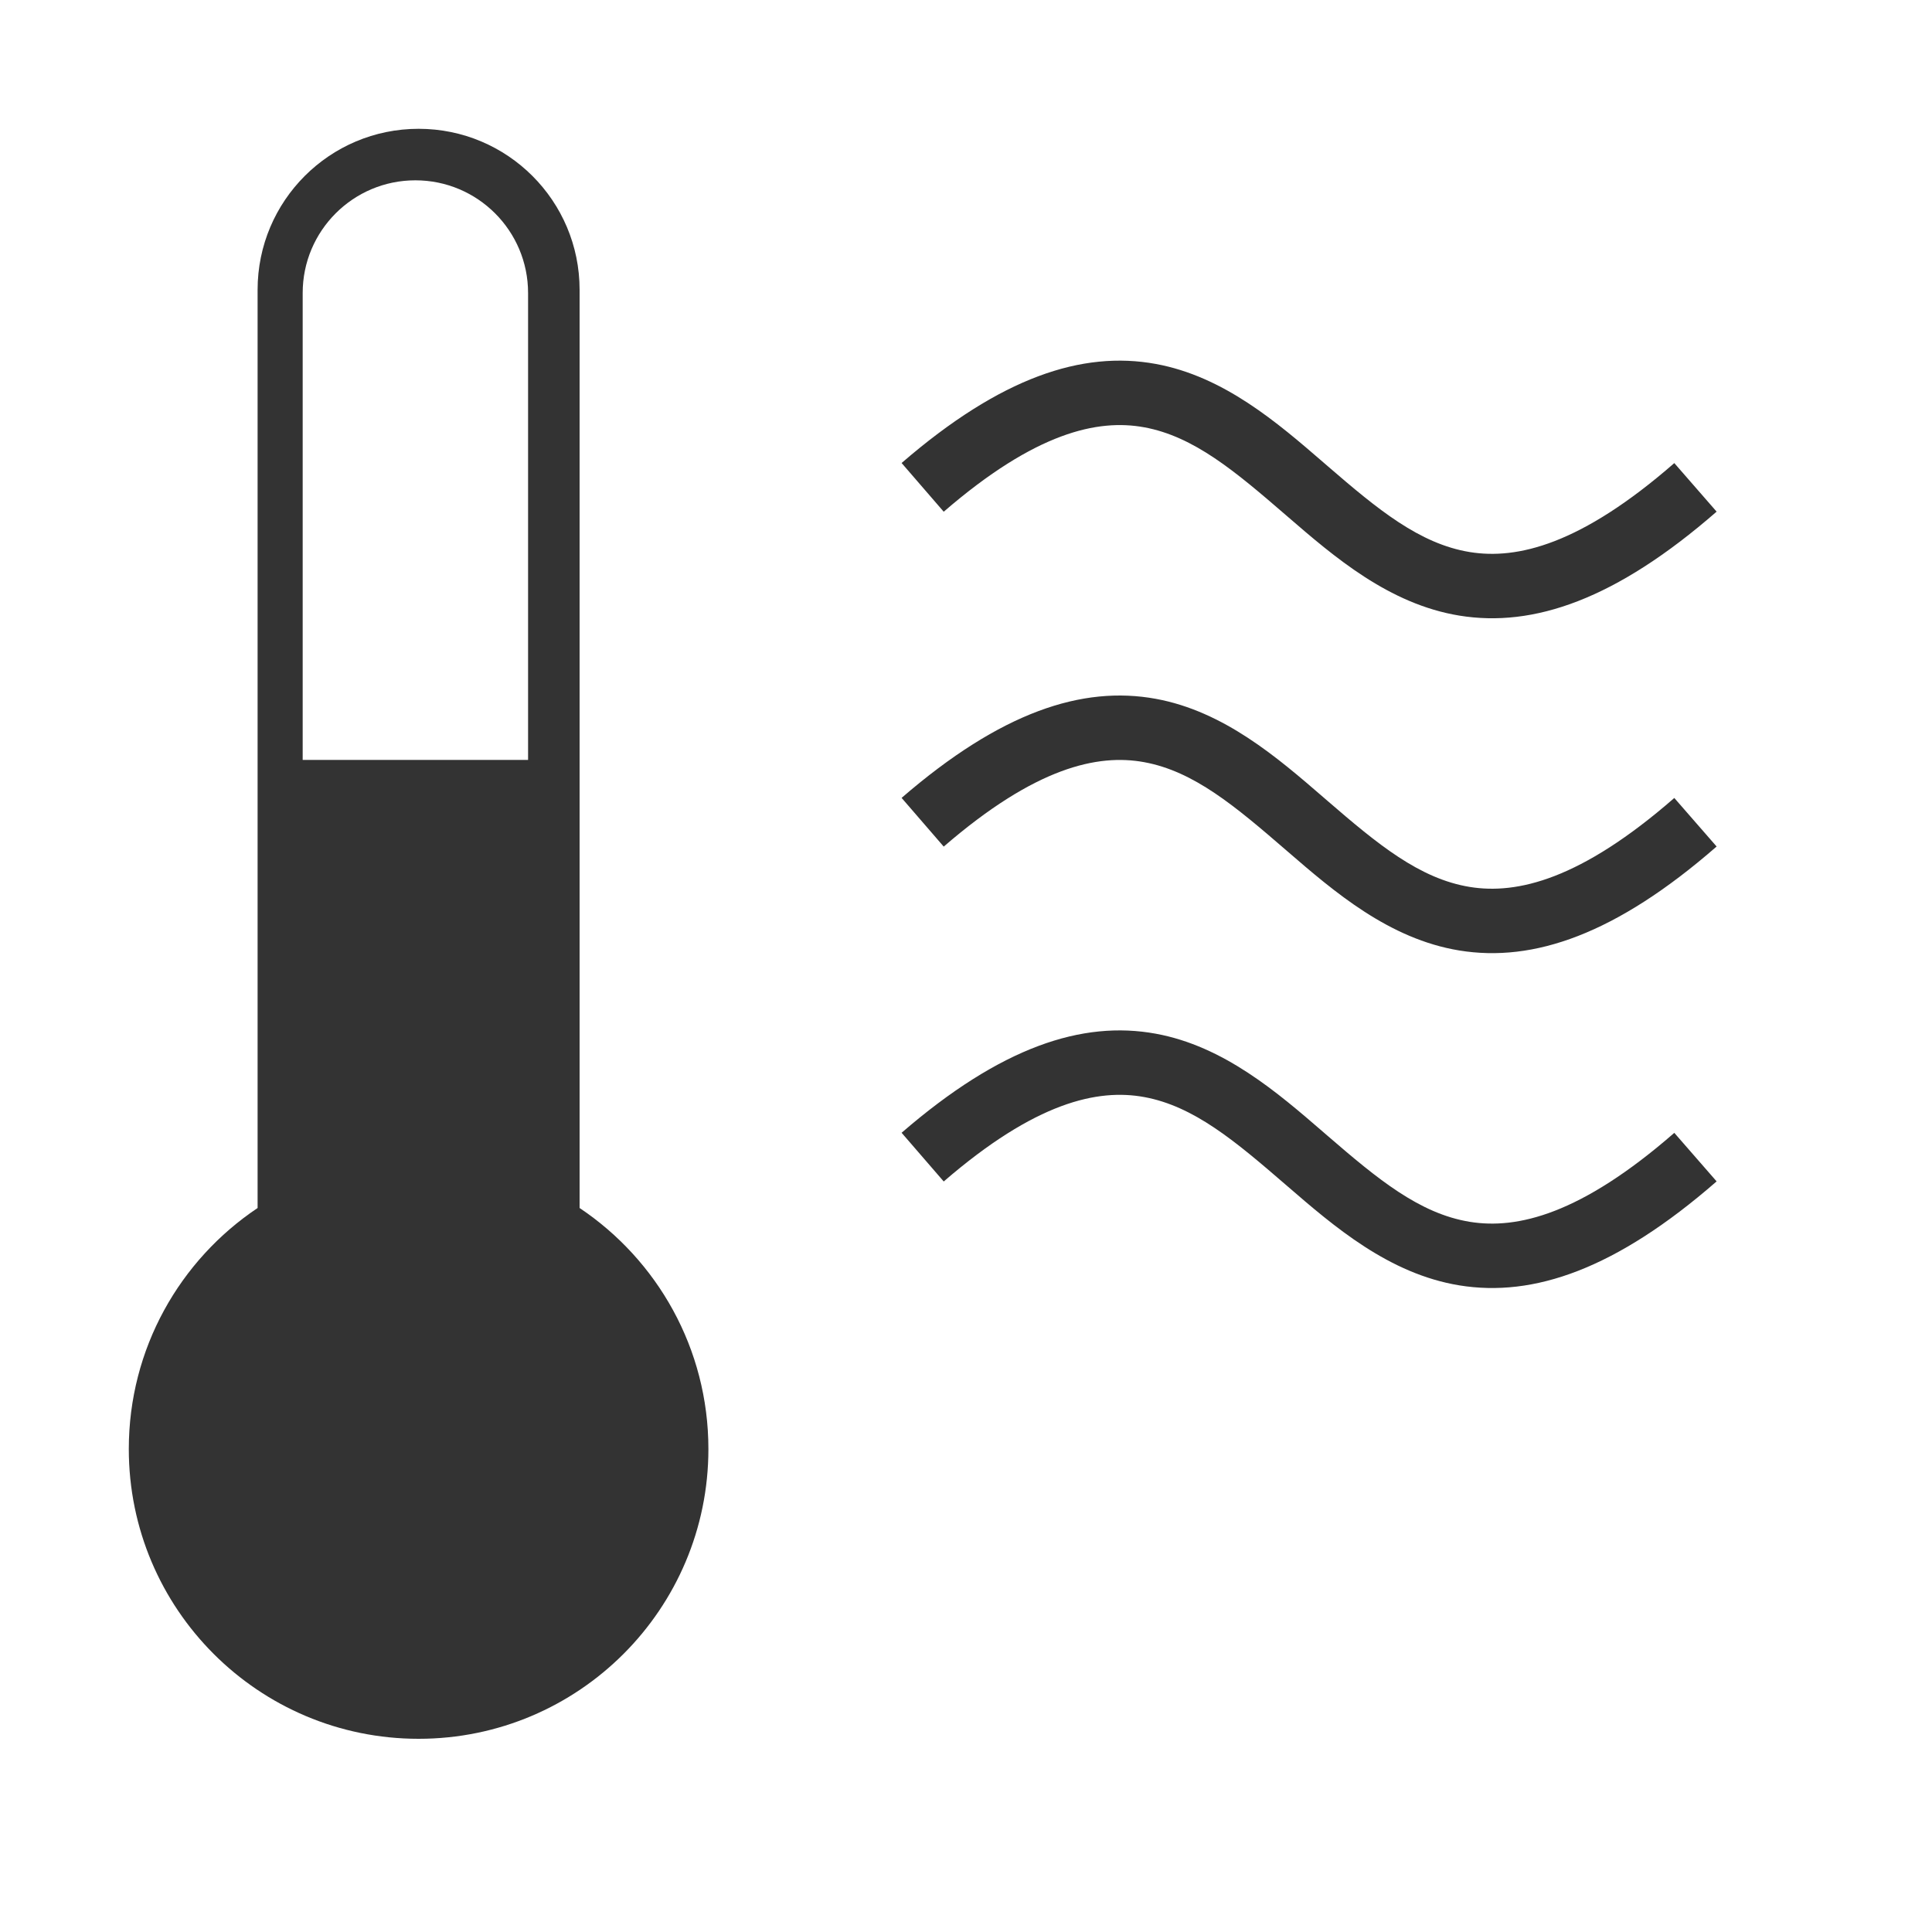
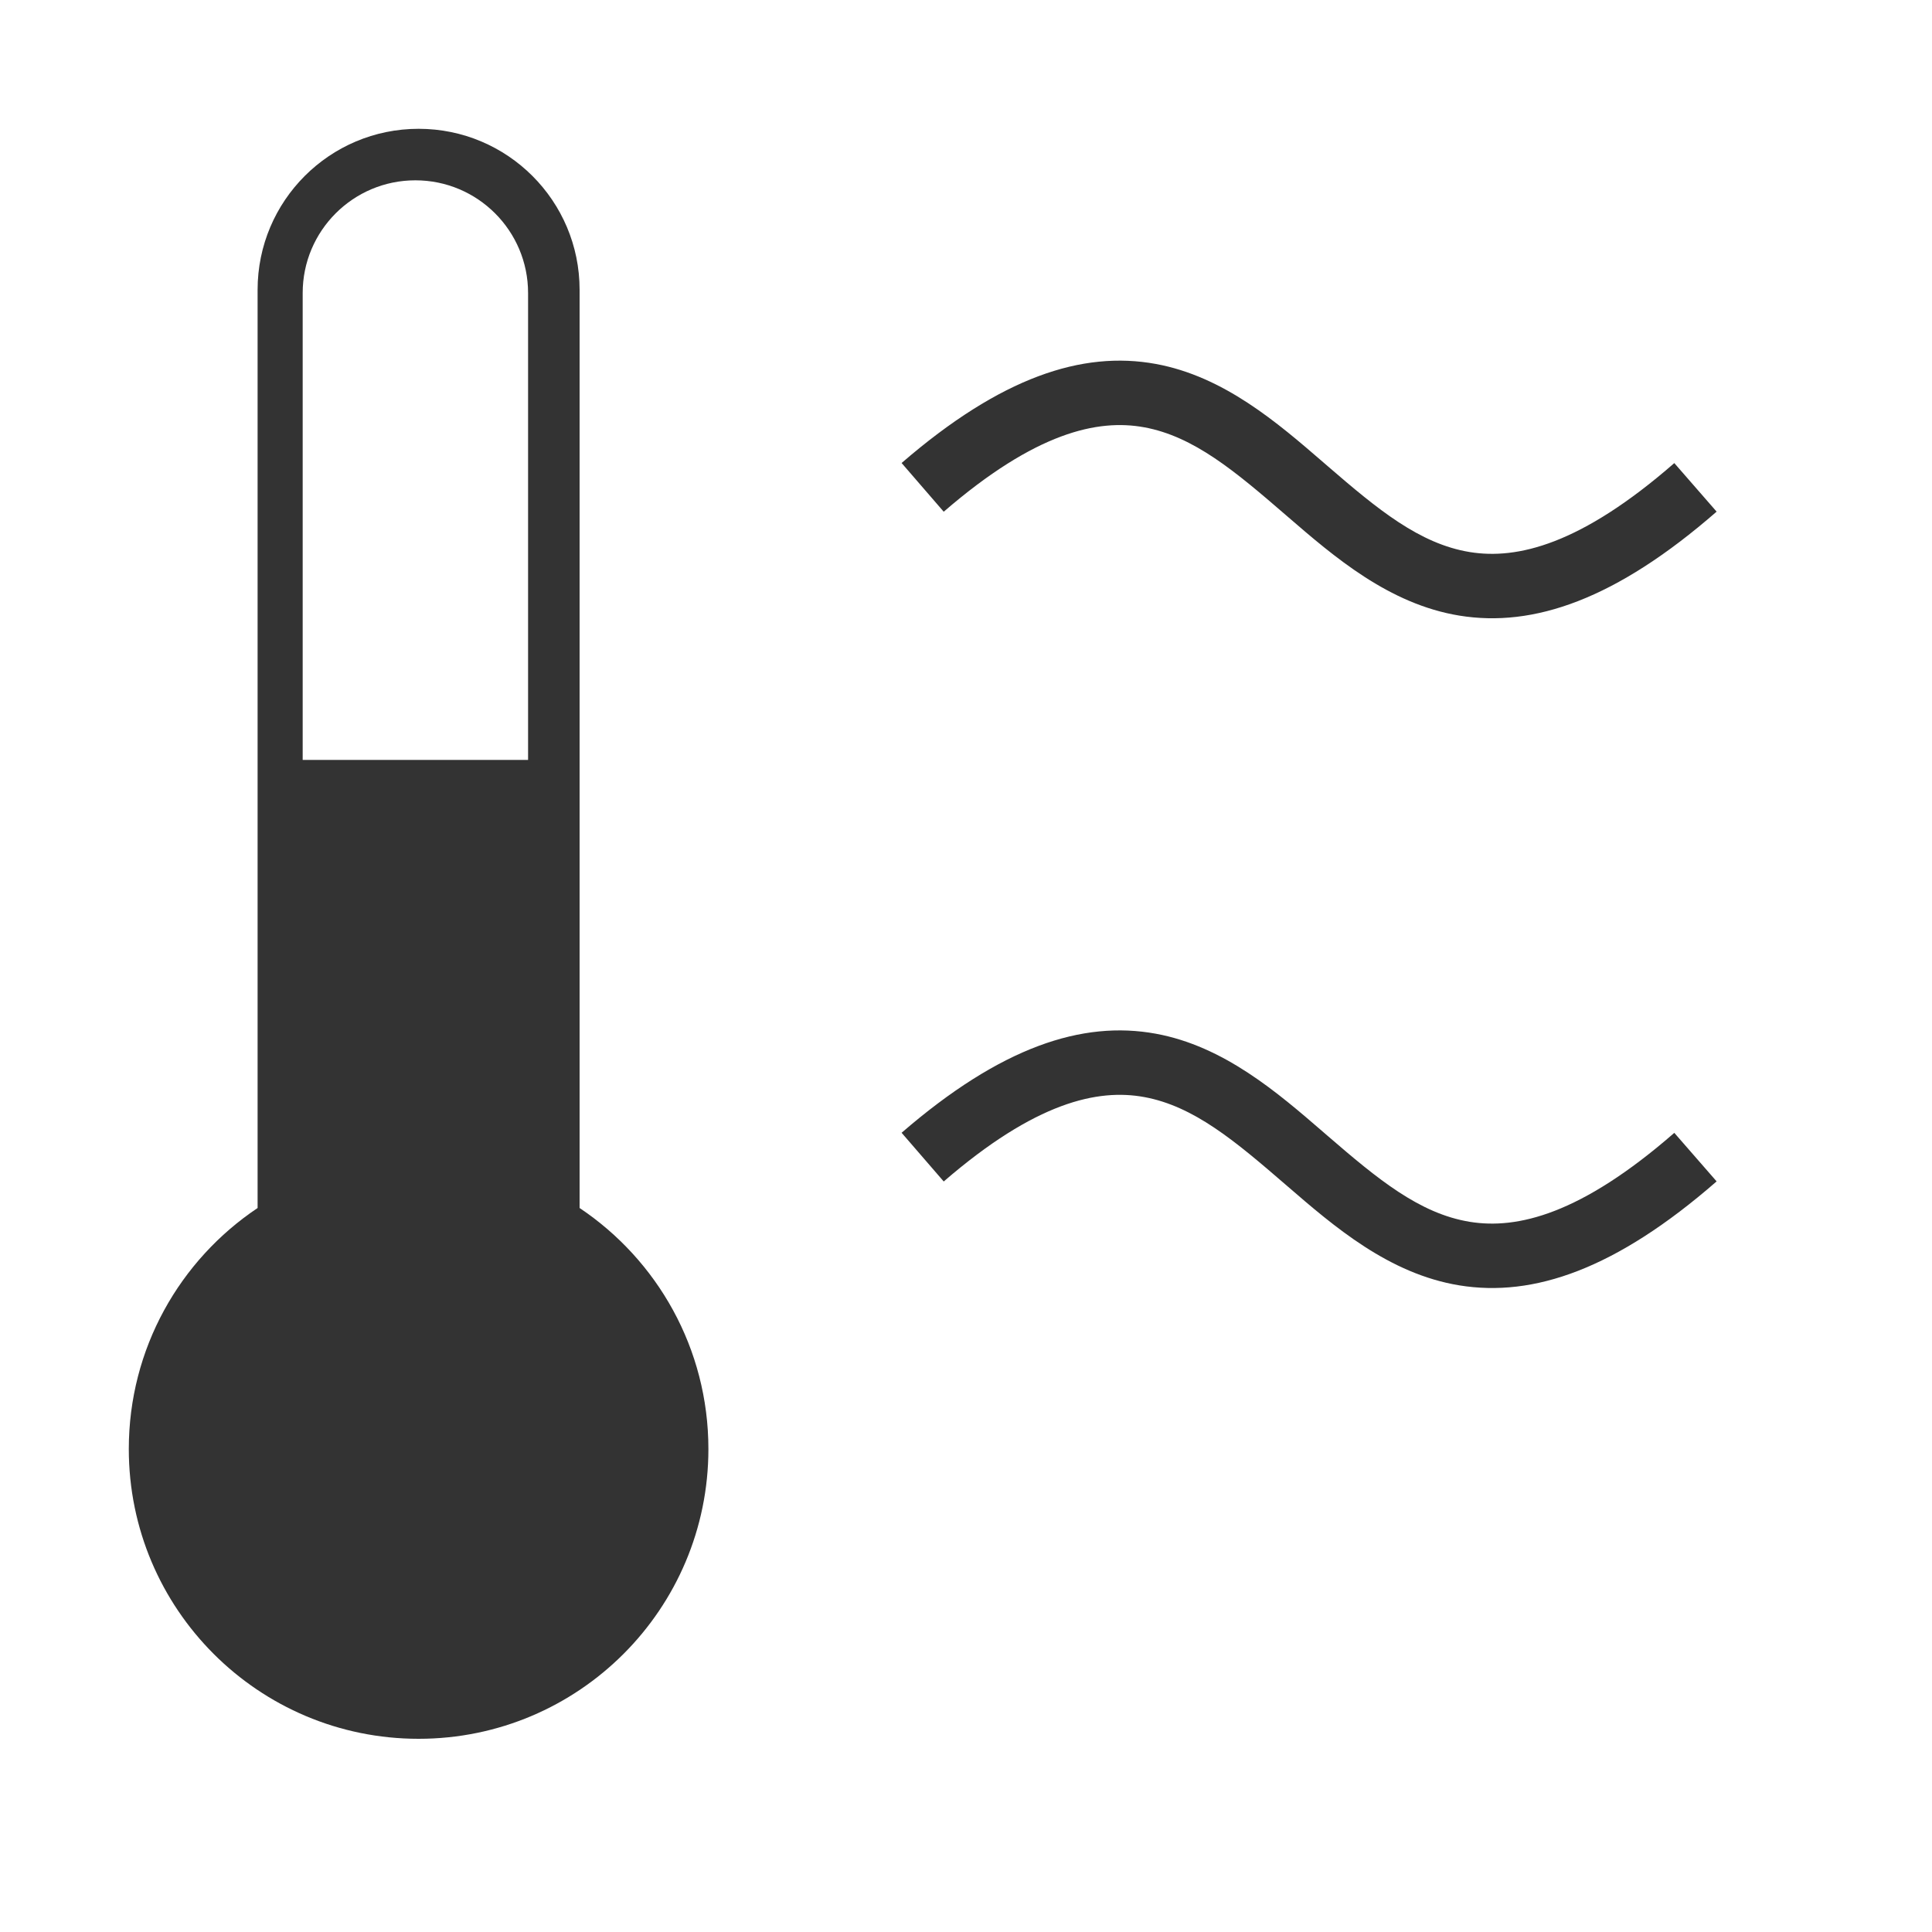
<svg xmlns="http://www.w3.org/2000/svg" width="300" height="300" viewBox="0 0 300 300" fill="none">
  <path fill-rule="evenodd" clip-rule="evenodd" d="M40 45C40 31.193 51.193 20 65 20C78.807 20 90 31.193 90 45V187.578C102.06 195.65 110 209.398 110 225C110 249.853 89.853 270 65 270C40.147 270 20 249.853 20 225C20 209.398 27.94 195.65 40 187.578V45ZM64.5 28C54.835 28 47 35.835 47 45.5V118H82V45.5C82 35.835 74.165 28 64.5 28Z" fill="#333333" />
  <path fill-rule="evenodd" clip-rule="evenodd" d="M177.667 66.349C170.444 65.027 160.791 67.137 146.541 79.46L140 71.896C155.417 58.564 168.055 54.424 179.467 56.512C190.047 58.447 198.393 65.663 205.508 71.814C205.727 72.004 205.946 72.193 206.163 72.381C213.91 79.071 220.408 84.446 228.217 85.722C235.581 86.924 245.455 84.578 259.985 71.909L266.556 79.447C250.919 93.082 238.127 97.473 226.605 95.591C215.669 93.804 207.139 86.437 199.904 80.188C199.811 80.108 199.719 80.028 199.628 79.949C191.843 73.226 185.396 67.763 177.667 66.349Z" fill="#333333" />
-   <path fill-rule="evenodd" clip-rule="evenodd" d="M177.667 118.349C170.444 117.027 160.791 119.137 146.541 131.46L140 123.896C155.417 110.564 168.055 106.424 179.467 108.512C190.047 110.448 198.393 117.663 205.508 123.814C205.727 124.004 205.946 124.193 206.163 124.381C213.91 131.071 220.408 136.446 228.217 137.722C235.581 138.924 245.455 136.578 259.985 123.909L266.556 131.446C250.919 145.081 238.127 149.473 226.605 147.591C215.669 145.804 207.139 138.437 199.904 132.188C199.811 132.108 199.719 132.029 199.628 131.949C191.843 125.226 185.396 119.763 177.667 118.349Z" fill="#333333" />
  <path fill-rule="evenodd" clip-rule="evenodd" d="M177.667 170.349C170.444 169.027 160.791 171.137 146.541 183.46L140 175.896C155.417 162.564 168.055 158.424 179.467 160.512C190.047 162.448 198.393 169.663 205.508 175.814C205.727 176.004 205.946 176.193 206.163 176.381C213.91 183.071 220.408 188.446 228.217 189.722C235.581 190.924 245.455 188.578 259.985 175.909L266.556 183.446C250.919 197.081 238.127 201.473 226.605 199.591C215.669 197.804 207.139 190.437 199.904 184.188C199.811 184.108 199.719 184.029 199.628 183.949C191.843 177.226 185.396 171.763 177.667 170.349Z" fill="#333333" />
</svg>